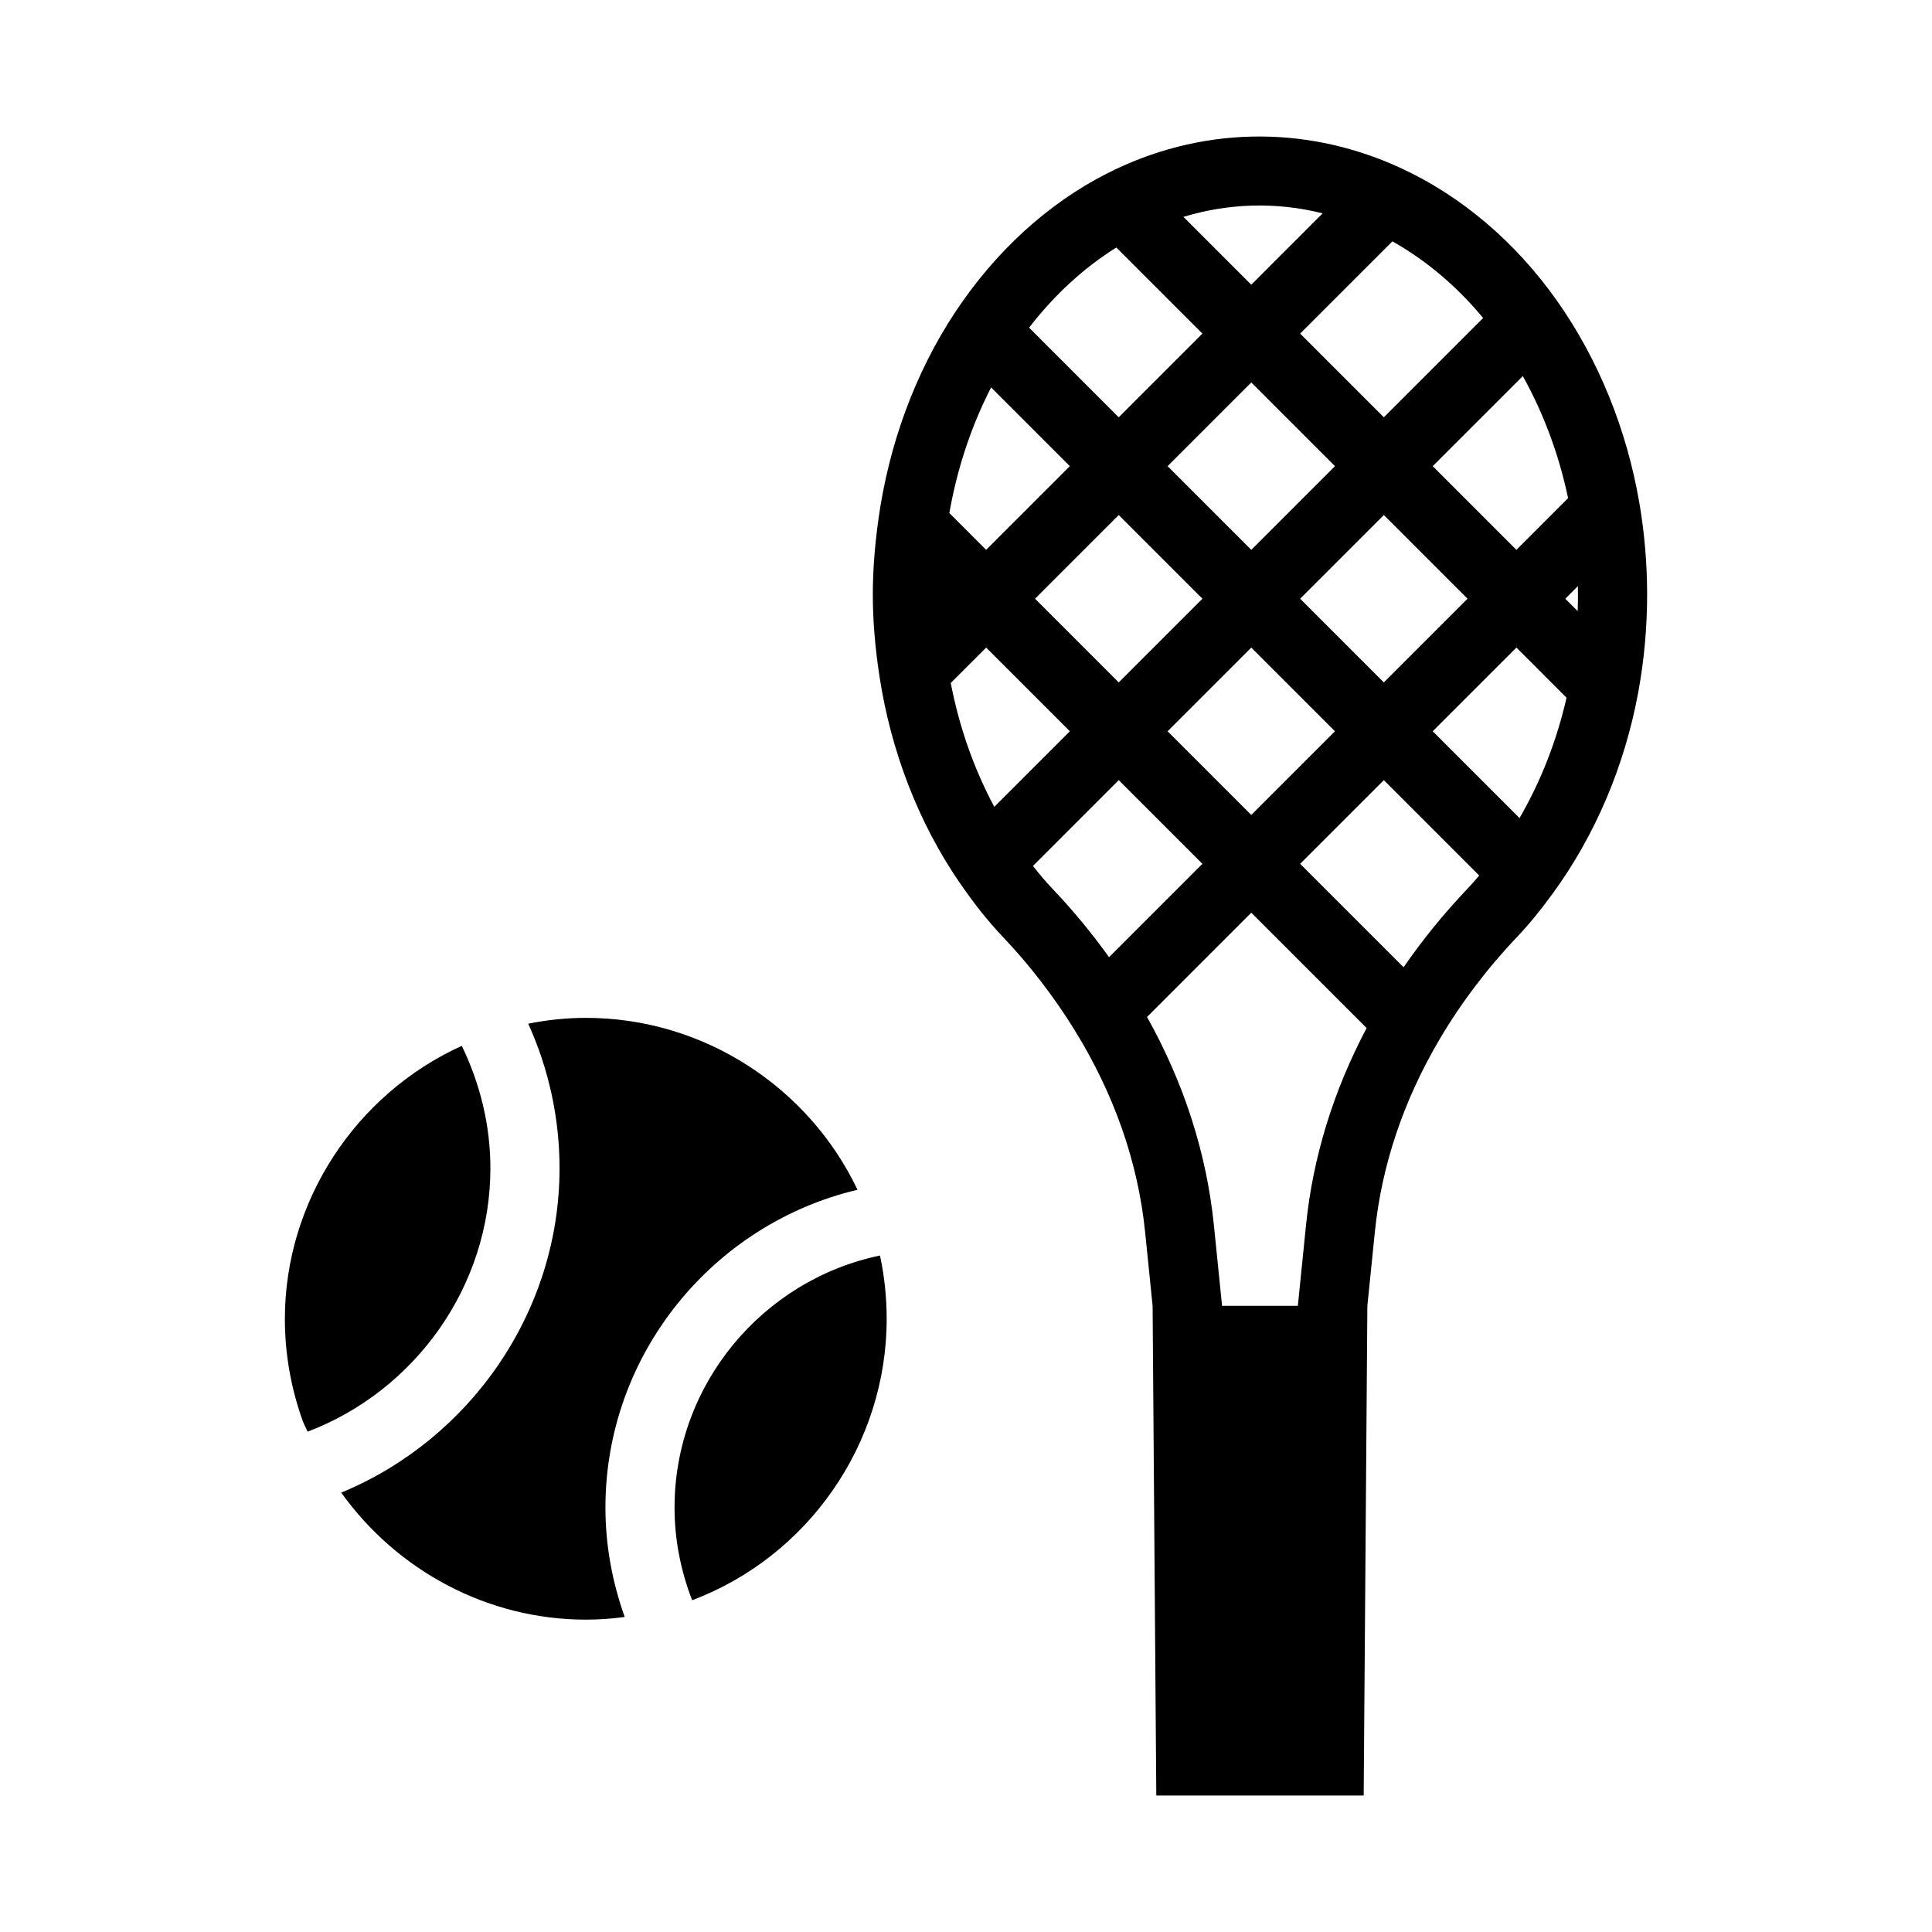
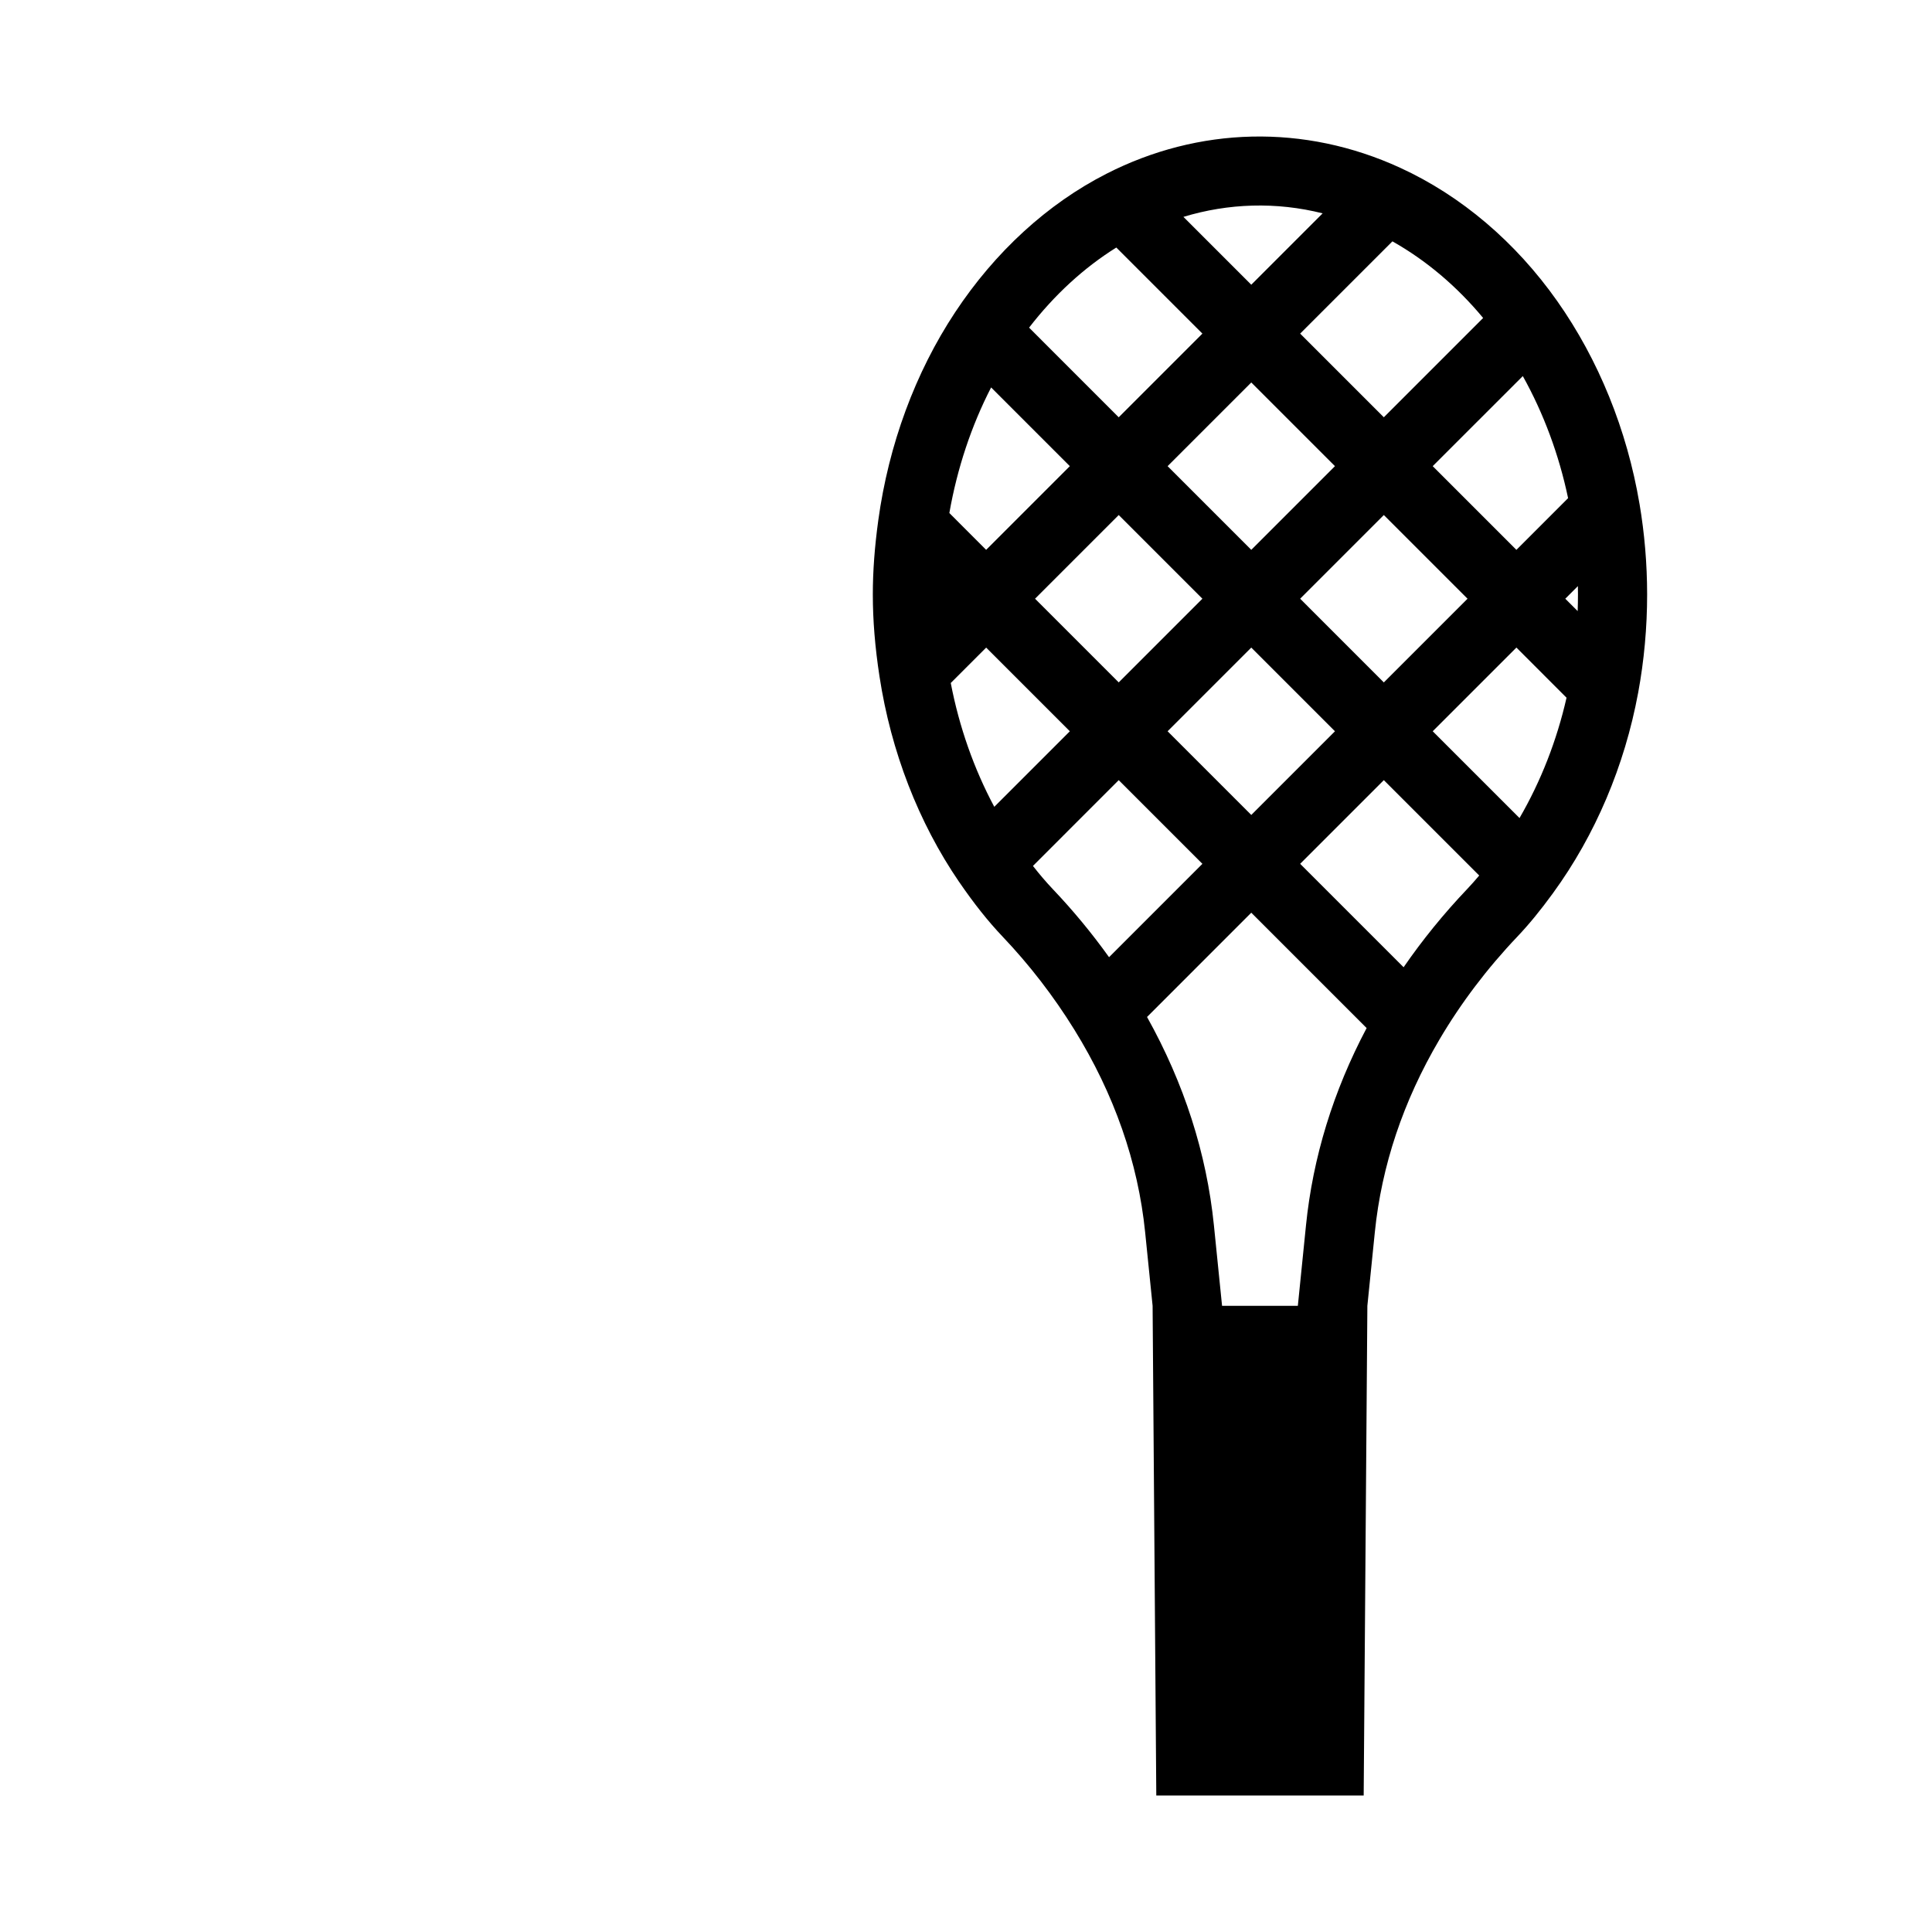
<svg xmlns="http://www.w3.org/2000/svg" fill="#000000" width="800px" height="800px" version="1.1" viewBox="144 144 512 512">
  <g>
    <path d="m578.49 277.54c0-0.004-0.004-0.008-0.004-0.012-3.32-19.637-10.859-38.211-21.801-53.73-11.066-15.695-25.457-27.914-41.633-35.34-25.453-11.684-53.426-10.867-77.82 1.582-15.629 7.969-29.504 20.672-40.117 36.723-10.559 15.965-17.602 35.031-20.363 55.137-0.969 7.074-1.445 13.488-1.445 19.613 0 6.875 0.578 13.996 1.77 21.754 3.043 19.883 10.336 38.707 21.09 54.441 0.004 0.004 0.012 0.008 0.016 0.012 3.898 5.695 7.668 10.441 11.531 14.508 7.117 7.488 13.508 15.77 18.992 24.633 10.574 17.086 16.891 35.156 18.77 53.703l1.977 19.492 0.977 129.77h54.961l0.977-129.77 1.977-19.492c1.781-17.613 7.535-34.789 17.109-51.051 5.703-9.688 12.652-18.867 20.656-27.289 3.094-3.262 6.113-6.941 9.496-11.59 0.004-0.004 0.004-0.008 0.004-0.012 11.145-15.305 18.934-33.645 22.52-53.031 0-0.004 0.004-0.008 0.004-0.012 1.574-8.523 2.375-17.297 2.375-26.074-0.008-8.043-0.684-16.113-2.016-23.965zm-18.93-1.527-4.734 4.738-8.961 8.965-22.18-22.18 10.598-10.598 13.277-13.273c5.516 9.887 9.59 20.852 12 32.348zm-96.91 26.652-22.176 22.176-22.176-22.176 22.176-22.176zm-9.223-35.129 22.176-22.176 22.176 22.176-22.176 22.176zm22.176 48.082 22.176 22.176-22.176 22.176-22.176-22.176zm12.953-12.953 22.176-22.176 22.18 22.18-22.18 22.18zm48.492-74.398-26.316 26.316-22.176-22.176 24.449-24.445c8.91 5.016 17.07 11.906 24.043 20.305zm-42.535-27.727-18.91 18.914-17.98-17.98c11.914-3.621 24.605-4.027 36.891-0.934zm-54.676 9.059 22.812 22.812-22.176 22.176-23.754-23.758c6.691-8.668 14.535-15.875 23.117-21.23zm-33.18 37.078 20.859 20.859-22.176 22.176-9.75-9.754c2.07-11.812 5.824-23.098 11.066-33.281zm0.84 111.14c-5.375-10.031-9.293-21.156-11.535-32.816l9.383-9.383 22.176 22.176zm30.414 39.848c-4.566-6.375-9.559-12.418-14.922-18.051-1.738-1.84-3.481-3.867-5.246-6.133l22.73-22.734 22.176 22.176-11.145 11.148zm52.191 71.059-2.16 21.336h-20.082l-2.16-21.336c-1.934-19.059-7.887-37.602-17.723-55.215l24.09-24.098 3.535-3.535 30.57 30.57c-8.848 16.715-14.246 34.266-16.07 52.277zm42.715-89.117c-6.199 6.519-11.84 13.457-16.848 20.723l-27.414-27.41 22.176-22.176 25.277 25.277c-1.086 1.293-2.141 2.477-3.191 3.586zm13.871-18.816-23.004-23 22.18-22.18 8.633 8.637 4.652 4.652c-2.578 11.34-6.809 22.152-12.461 31.891zm15.41-54.844-3.281-3.281 3.34-3.34c0.012 0.73 0.02 1.457 0.02 2.188 0 1.477-0.027 2.953-0.078 4.434z" />
-     <path d="m371.25 459.3c-12.945-27.199-40.801-45.555-71.965-45.555-5.16 0-10.27 0.539-15.301 1.543 5.453 12.016 8.301 25.047 8.301 38.301 0 38.113-23.75 71.871-57.852 85.969 14.758 20.637 38.73 33.664 64.852 33.664 3.371 0 6.816-0.238 10.27-0.707-3.324-9.32-5.109-19.031-5.109-29 0-40.543 28.418-75.137 66.805-84.215z" />
-     <path d="m273.96 453.59c0-11.273-2.672-22.305-7.582-32.43-28.176 12.797-46.883 41.242-46.883 72.367 0 9.07 1.559 18.23 4.762 27.113 0.352 0.965 0.875 1.824 1.262 2.769 28.445-10.809 48.441-38.48 48.441-69.82z" />
-     <path d="m377.18 476.73c-31.145 6.504-54.418 34.207-54.418 66.789 0 8.465 1.621 16.699 4.664 24.559 30.684-11.57 51.551-41.371 51.551-74.551 0-5.496-0.551-10.898-1.648-16.215-0.039-0.195-0.105-0.383-0.148-0.582z" />
  </g>
</svg>